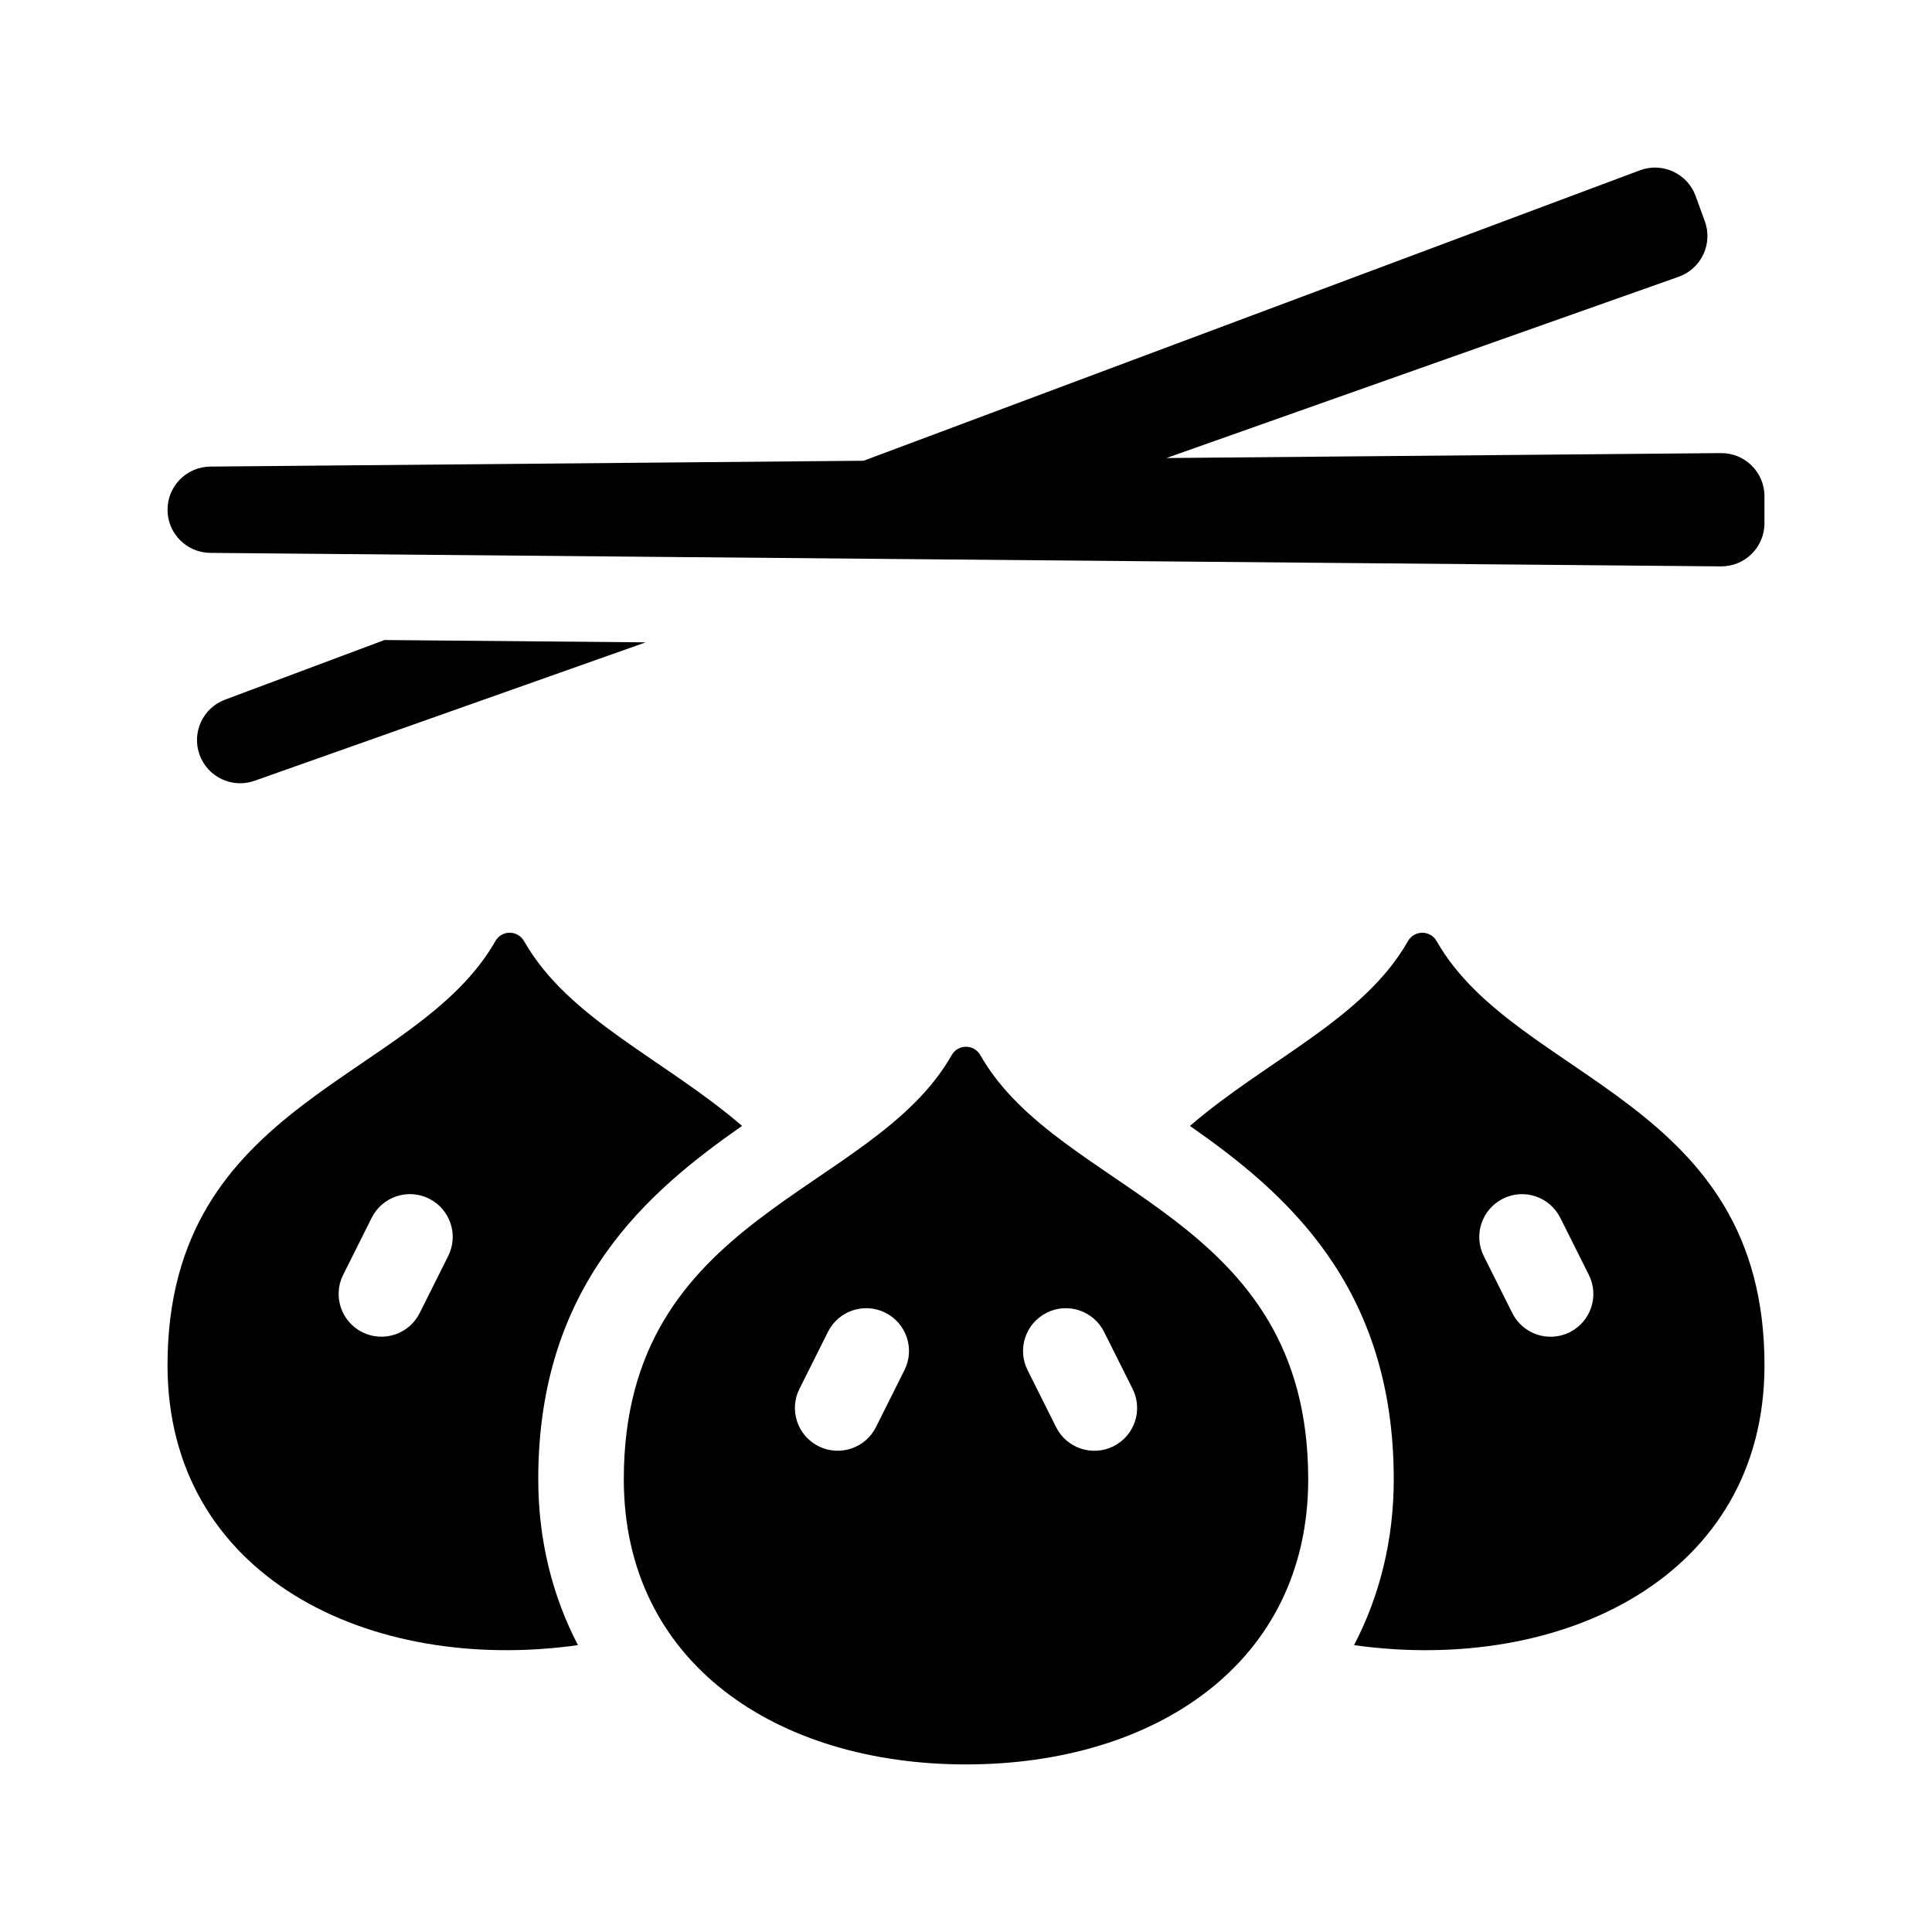
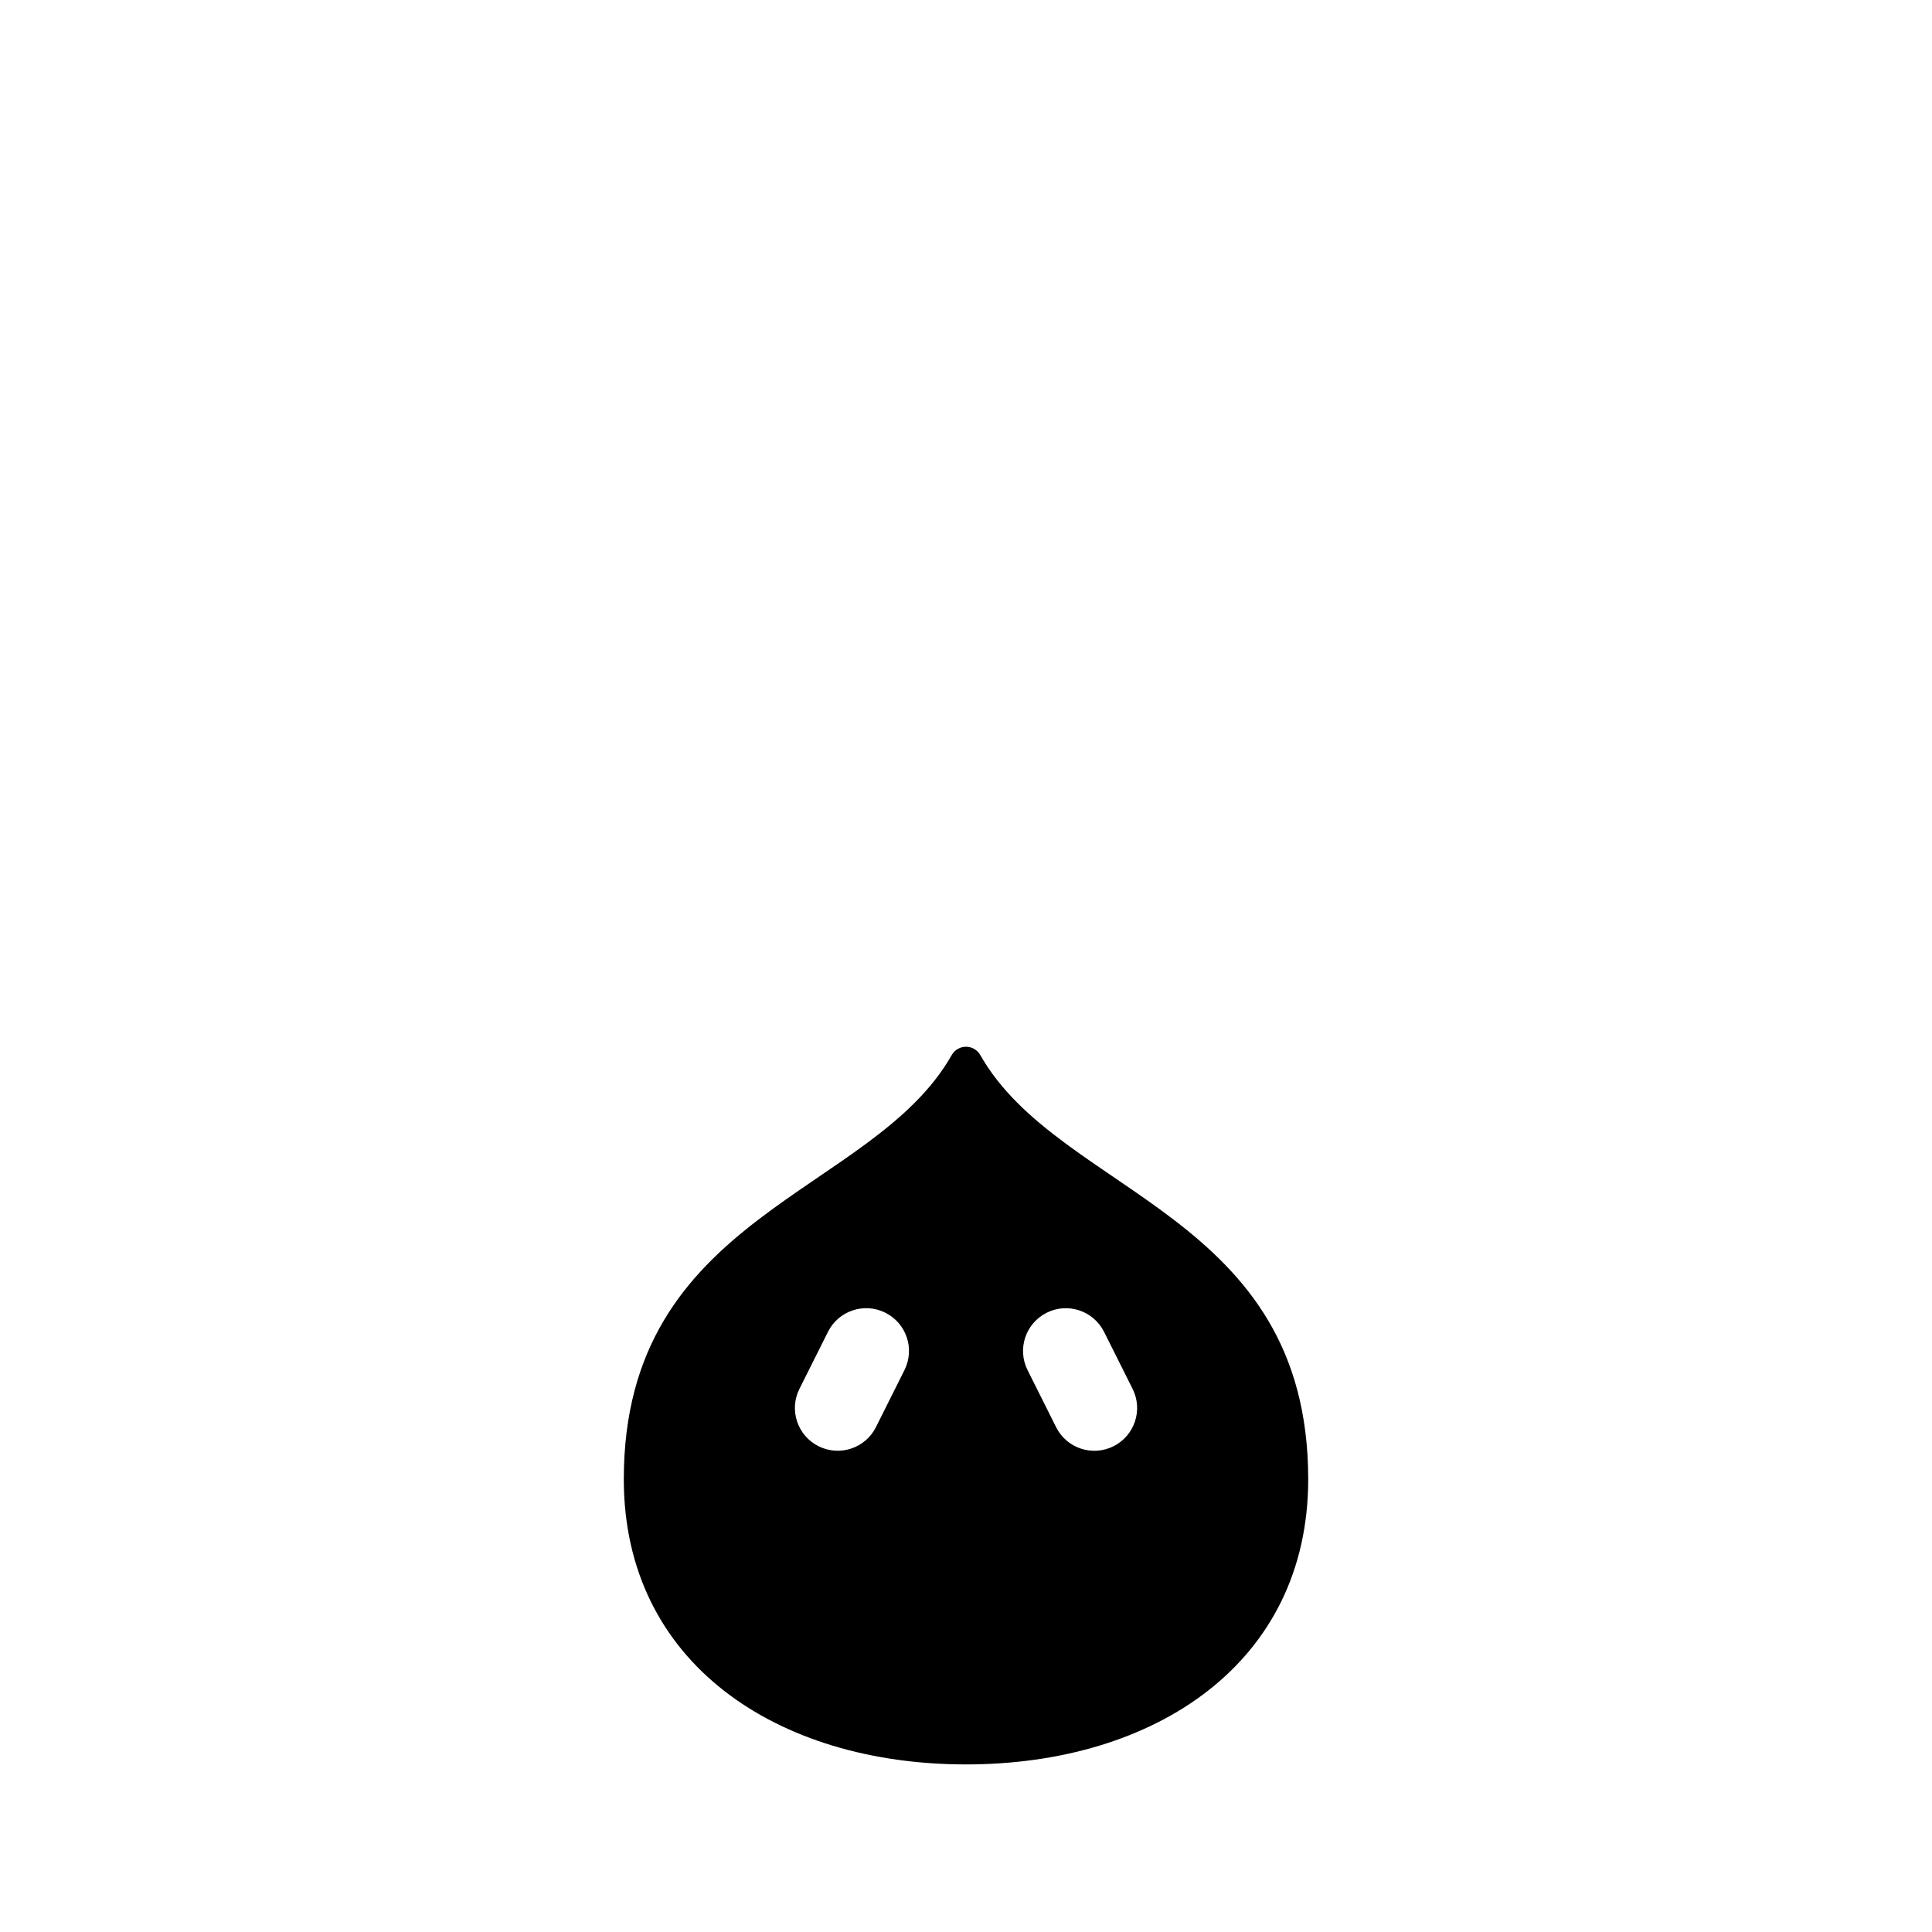
<svg xmlns="http://www.w3.org/2000/svg" fill="#000000" width="800px" height="800px" version="1.1" viewBox="144 144 512 512">
  <g>
-     <path d="m286.64 536.02c0-51.66 29.199-76.301 54.012-93.648-20.391-17.562-45.984-28.238-57.746-48.926-1.707-2.996-5.934-3.027-7.637-0.031-21.09 37.145-86.875 41.867-86.875 112.38 0 55.922 53.465 81.918 108.77 74.188-6.738-12.969-10.52-27.746-10.52-43.957zm-23.859-59.164-7.559 15.113c-2.828 5.648-9.652 7.848-15.203 5.078-5.606-2.805-7.879-9.609-5.078-15.203l7.559-15.113c2.805-5.606 9.609-7.879 15.203-5.078 5.606 2.805 7.879 9.609 5.078 15.203z" />
-     <path d="m524.73 393.42c-1.703-2.996-5.934-2.973-7.637 0.031-11.766 20.688-37.359 31.367-57.746 48.926 24.812 17.34 54.012 41.98 54.012 93.648 0 16.219-3.777 30.988-10.52 43.957 55.312 7.734 108.77-18.27 108.77-74.188 0.004-70.508-65.785-75.234-86.875-112.38zm35.25 103.64c-5.535 2.769-12.375 0.578-15.203-5.078l-7.559-15.113c-2.805-5.594-0.527-12.398 5.078-15.203 5.606-2.82 12.383-0.527 15.203 5.078l7.559 15.113c2.805 5.594 0.531 12.395-5.078 15.203z" />
    <path d="m403.81 423.64c-1.699-2.988-5.926-2.988-7.617 0-21.09 37.148-86.879 41.867-86.879 112.38 0 48.691 40.602 75.57 90.688 75.57 50.082 0 90.688-26.879 90.688-75.57-0.004-70.516-65.789-75.234-86.879-112.38zm-20.113 83.441-7.559 15.113c-2.828 5.648-9.652 7.848-15.203 5.078-5.606-2.805-7.879-9.609-5.078-15.203l7.559-15.113c2.805-5.606 9.609-7.871 15.203-5.078 5.606 2.805 7.879 9.605 5.078 15.203zm55.379 20.199c-5.535 2.769-12.375 0.578-15.203-5.078l-7.559-15.113c-2.805-5.594-0.527-12.398 5.078-15.203 5.606-2.805 12.383-0.527 15.203 5.078l7.559 15.113c2.801 5.594 0.527 12.398-5.078 15.203z" />
-     <path d="m611.6 275.51v7.148c0 6.359-5.184 11.492-11.539 11.438l-400.33-3.578c-6.273-0.051-11.332-5.152-11.332-11.43 0-6.277 5.059-11.383 11.336-11.438l173.13-1.547 205.73-76.969c5.953-2.227 12.582 0.828 14.758 6.801l2.445 6.715c2.176 5.977-0.941 12.574-6.934 14.695l-135.75 48.039 146.95-1.309c6.356-0.059 11.539 5.078 11.539 11.434z" />
-     <path d="m315.11 314.23-103.65 36.684c-5.914 2.098-12.414-0.973-14.566-6.871-2.144-5.898 0.863-12.426 6.742-14.625l42.246-15.805z" />
  </g>
</svg>